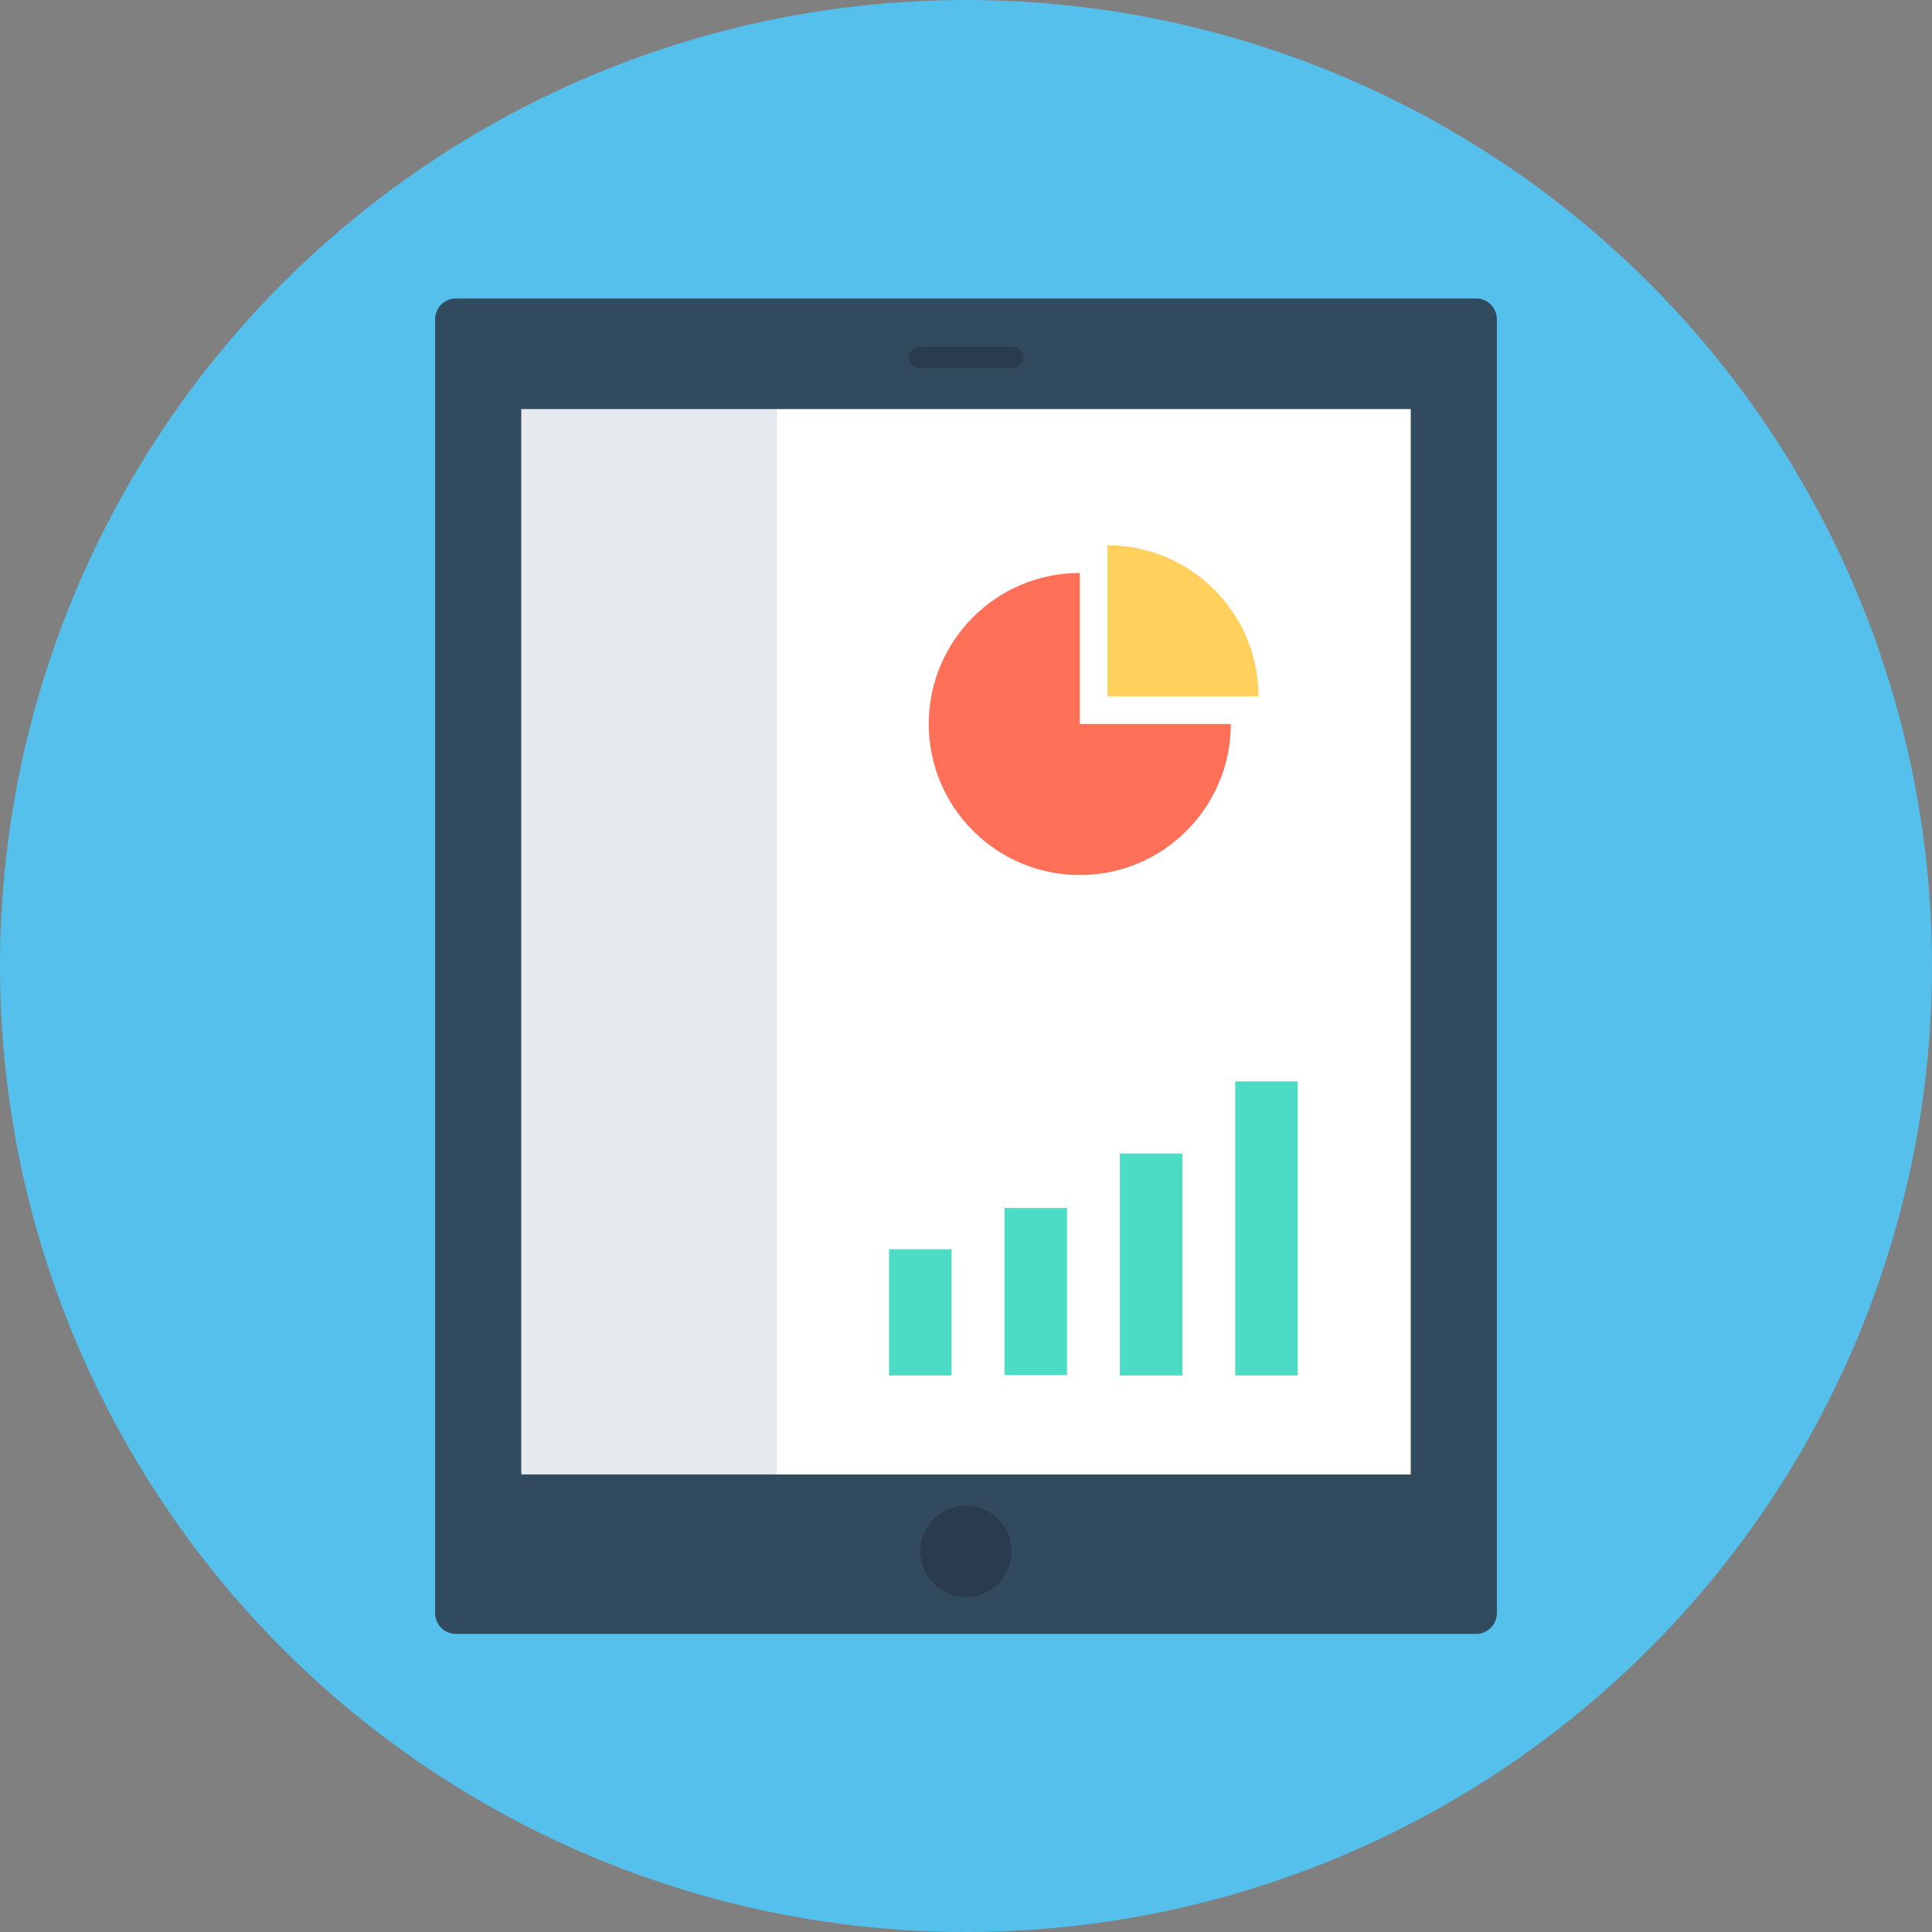
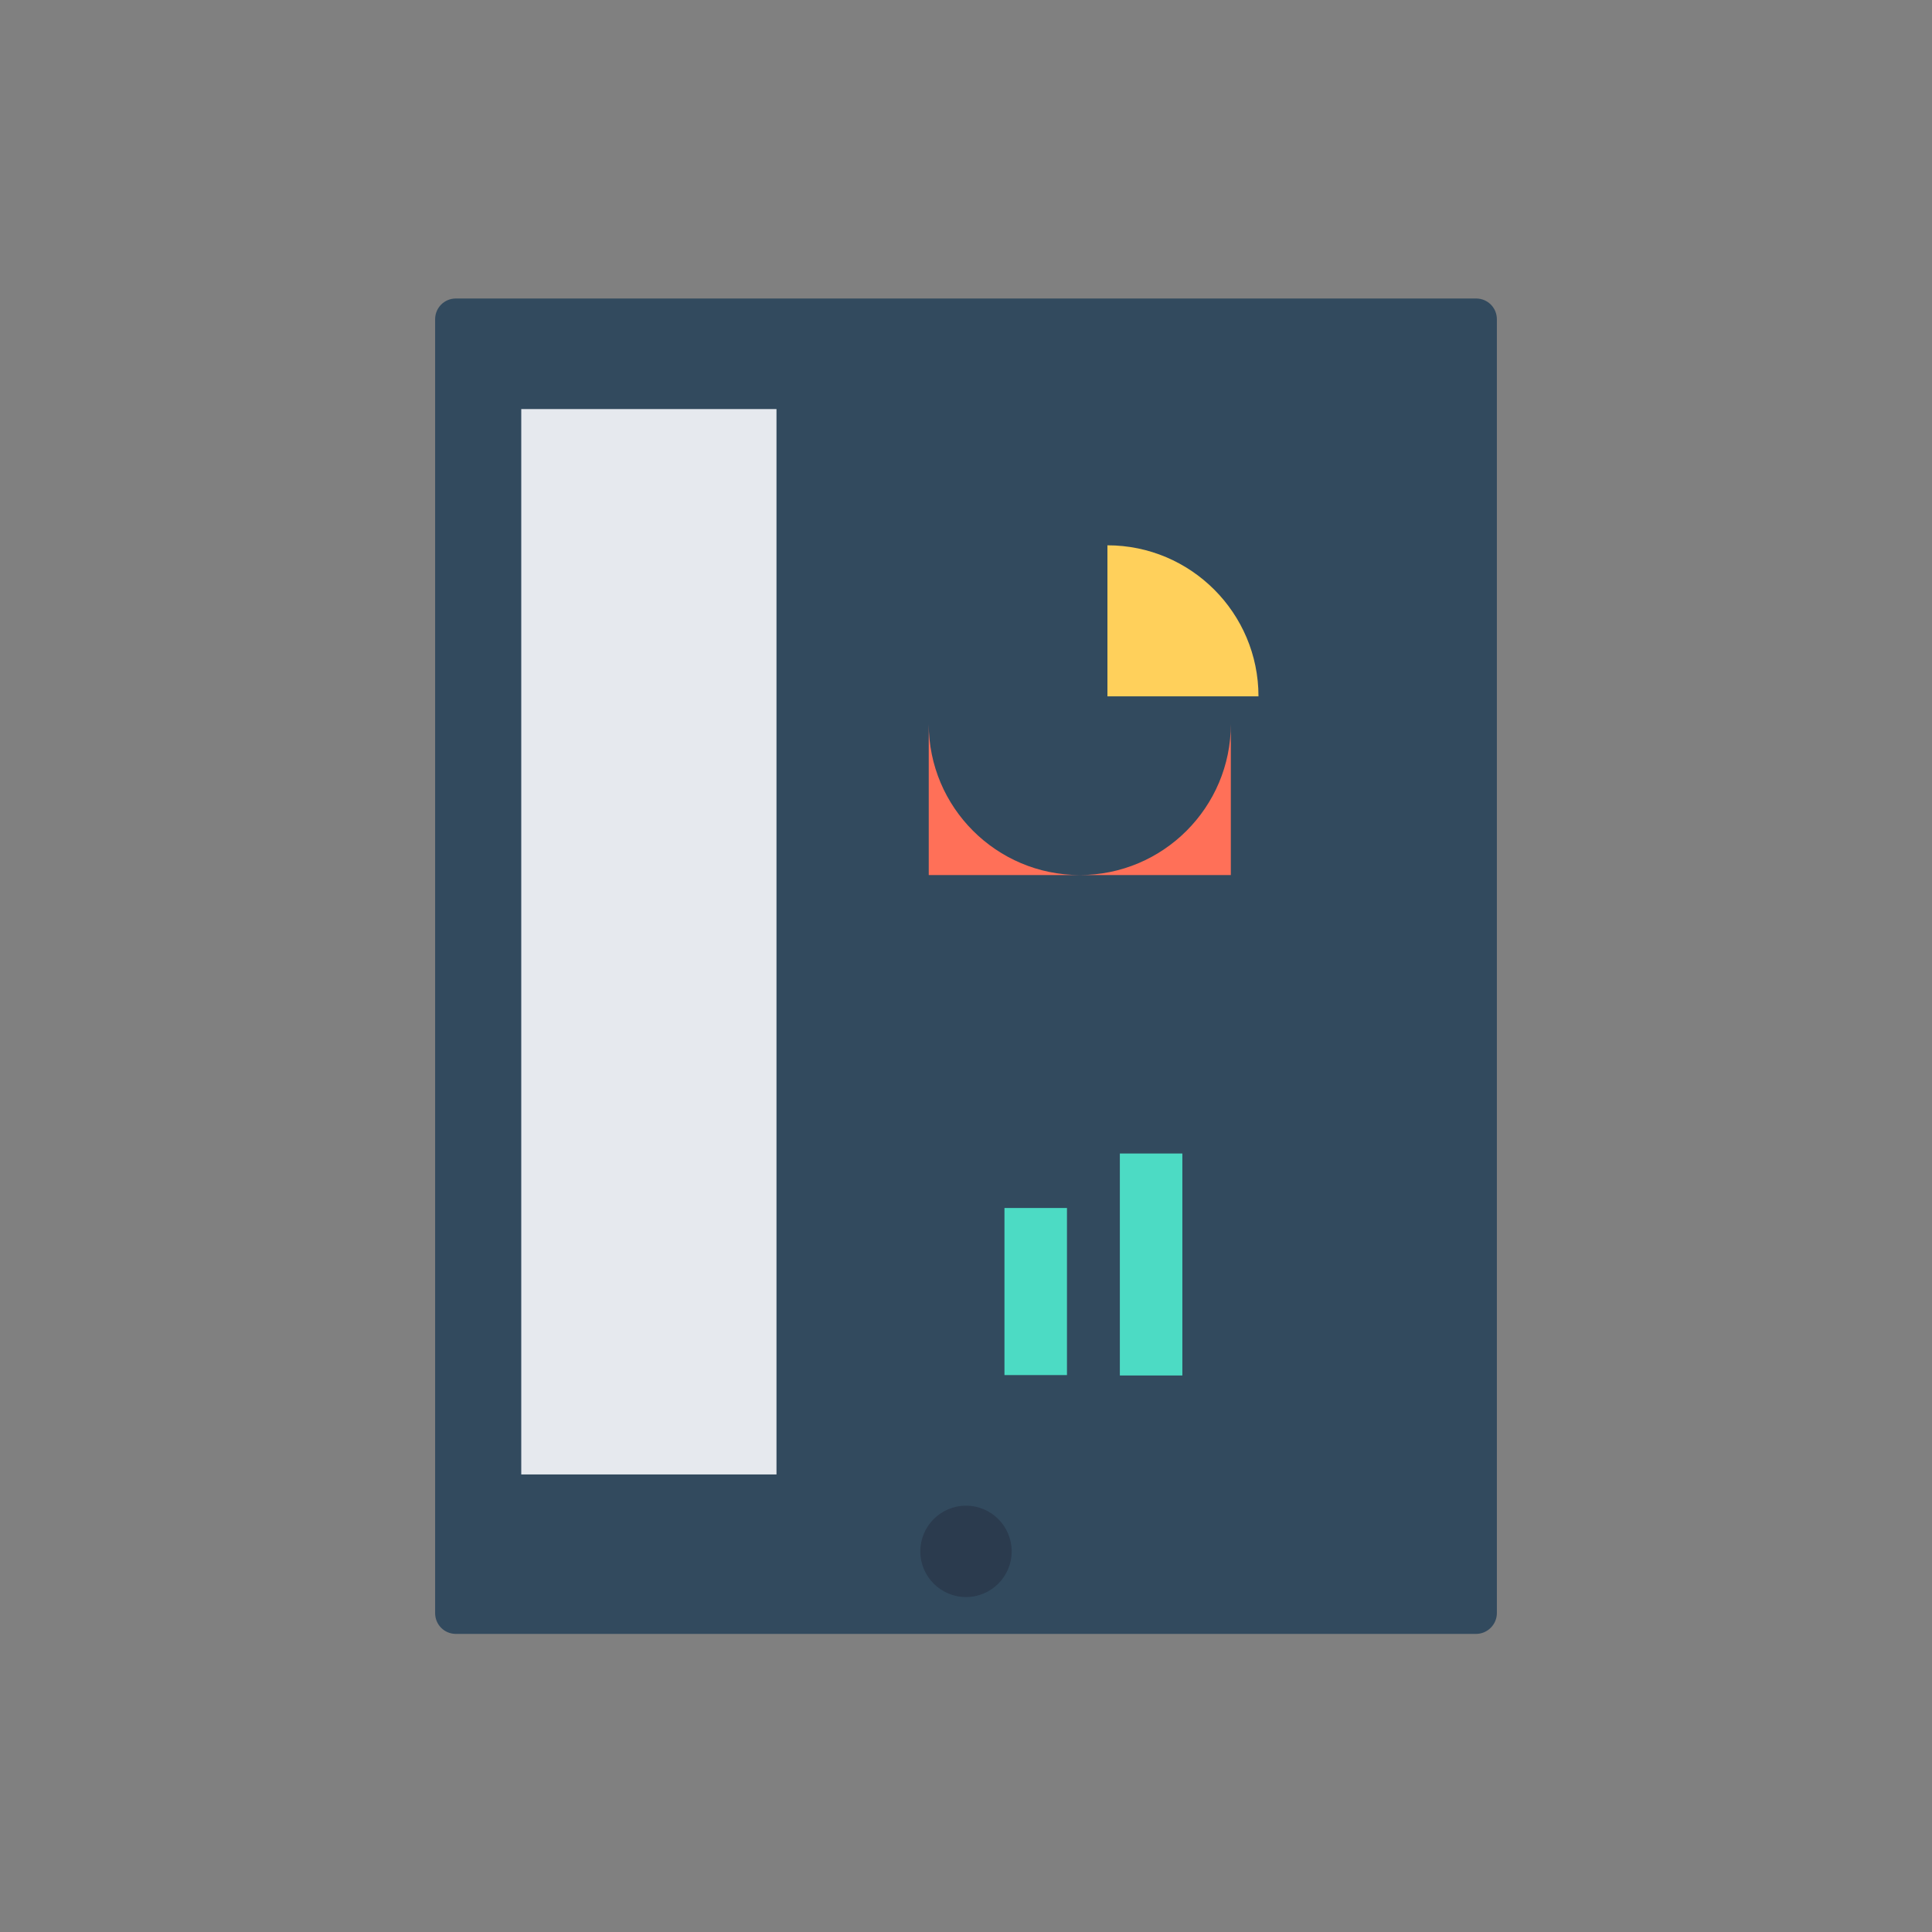
<svg xmlns="http://www.w3.org/2000/svg" version="1.1" id="Layer_1" viewBox="0 0 482.2 482.2" xml:space="preserve">
  <rect x="0" y="0" width="482.2" height="482.2" fill="#808080" stroke="none" />
-   <circle style="fill:#54C0EB;" cx="241.1" cy="241.1" r="241.1" />
  <path style="fill:#324A5E;" d="M368.4,407.8H113.8c-2.9,0-5.2-2.3-5.2-5.2V79.7c0-2.9,2.3-5.2,5.2-5.2h254.6c2.9,0,5.2,2.3,5.2,5.2  v322.9C373.6,405.4,371.3,407.8,368.4,407.8z" />
-   <rect x="193.7" y="102.1" style="fill:#FFFFFF;" width="158.4" height="265.9" />
  <rect x="130.1" y="102.1" style="fill:#E6E9EE;" width="63.7" height="265.9" />
-   <path style="fill:#FF7058;" d="M307.2,180.7c0,20.8-16.9,37.7-37.7,37.7c-20.8,0-37.7-16.9-37.7-37.7s16.9-37.7,37.7-37.7v37.7  H307.2z" />
+   <path style="fill:#FF7058;" d="M307.2,180.7c0,20.8-16.9,37.7-37.7,37.7c-20.8,0-37.7-16.9-37.7-37.7v37.7  H307.2z" />
  <path style="fill:#FFD05B;" d="M314.1,173.8h-37.7v-37.7C297.2,136.1,314.1,153,314.1,173.8z" />
  <g>
-     <rect x="308.3" y="269.9" style="fill:#4CDBC4;" width="15.6" height="73.4" />
    <rect x="279.5" y="287.9" style="fill:#4CDBC4;" width="15.6" height="55.4" />
    <rect x="250.7" y="301.5" style="fill:#4CDBC4;" width="15.6" height="41.7" />
-     <rect x="221.9" y="311.8" style="fill:#4CDBC4;" width="15.6" height="31.5" />
  </g>
  <g>
    <circle style="fill:#2B3B4E;" cx="241.1" cy="387.2" r="11.4" />
-     <path style="fill:#2B3B4E;" d="M252.8,91.8h-23.4c-1.4,0-2.6-1.2-2.6-2.6l0,0c0-1.4,1.2-2.6,2.6-2.6h23.4c1.4,0,2.6,1.2,2.6,2.6   l0,0C255.4,90.7,254.2,91.8,252.8,91.8z" />
  </g>
</svg>